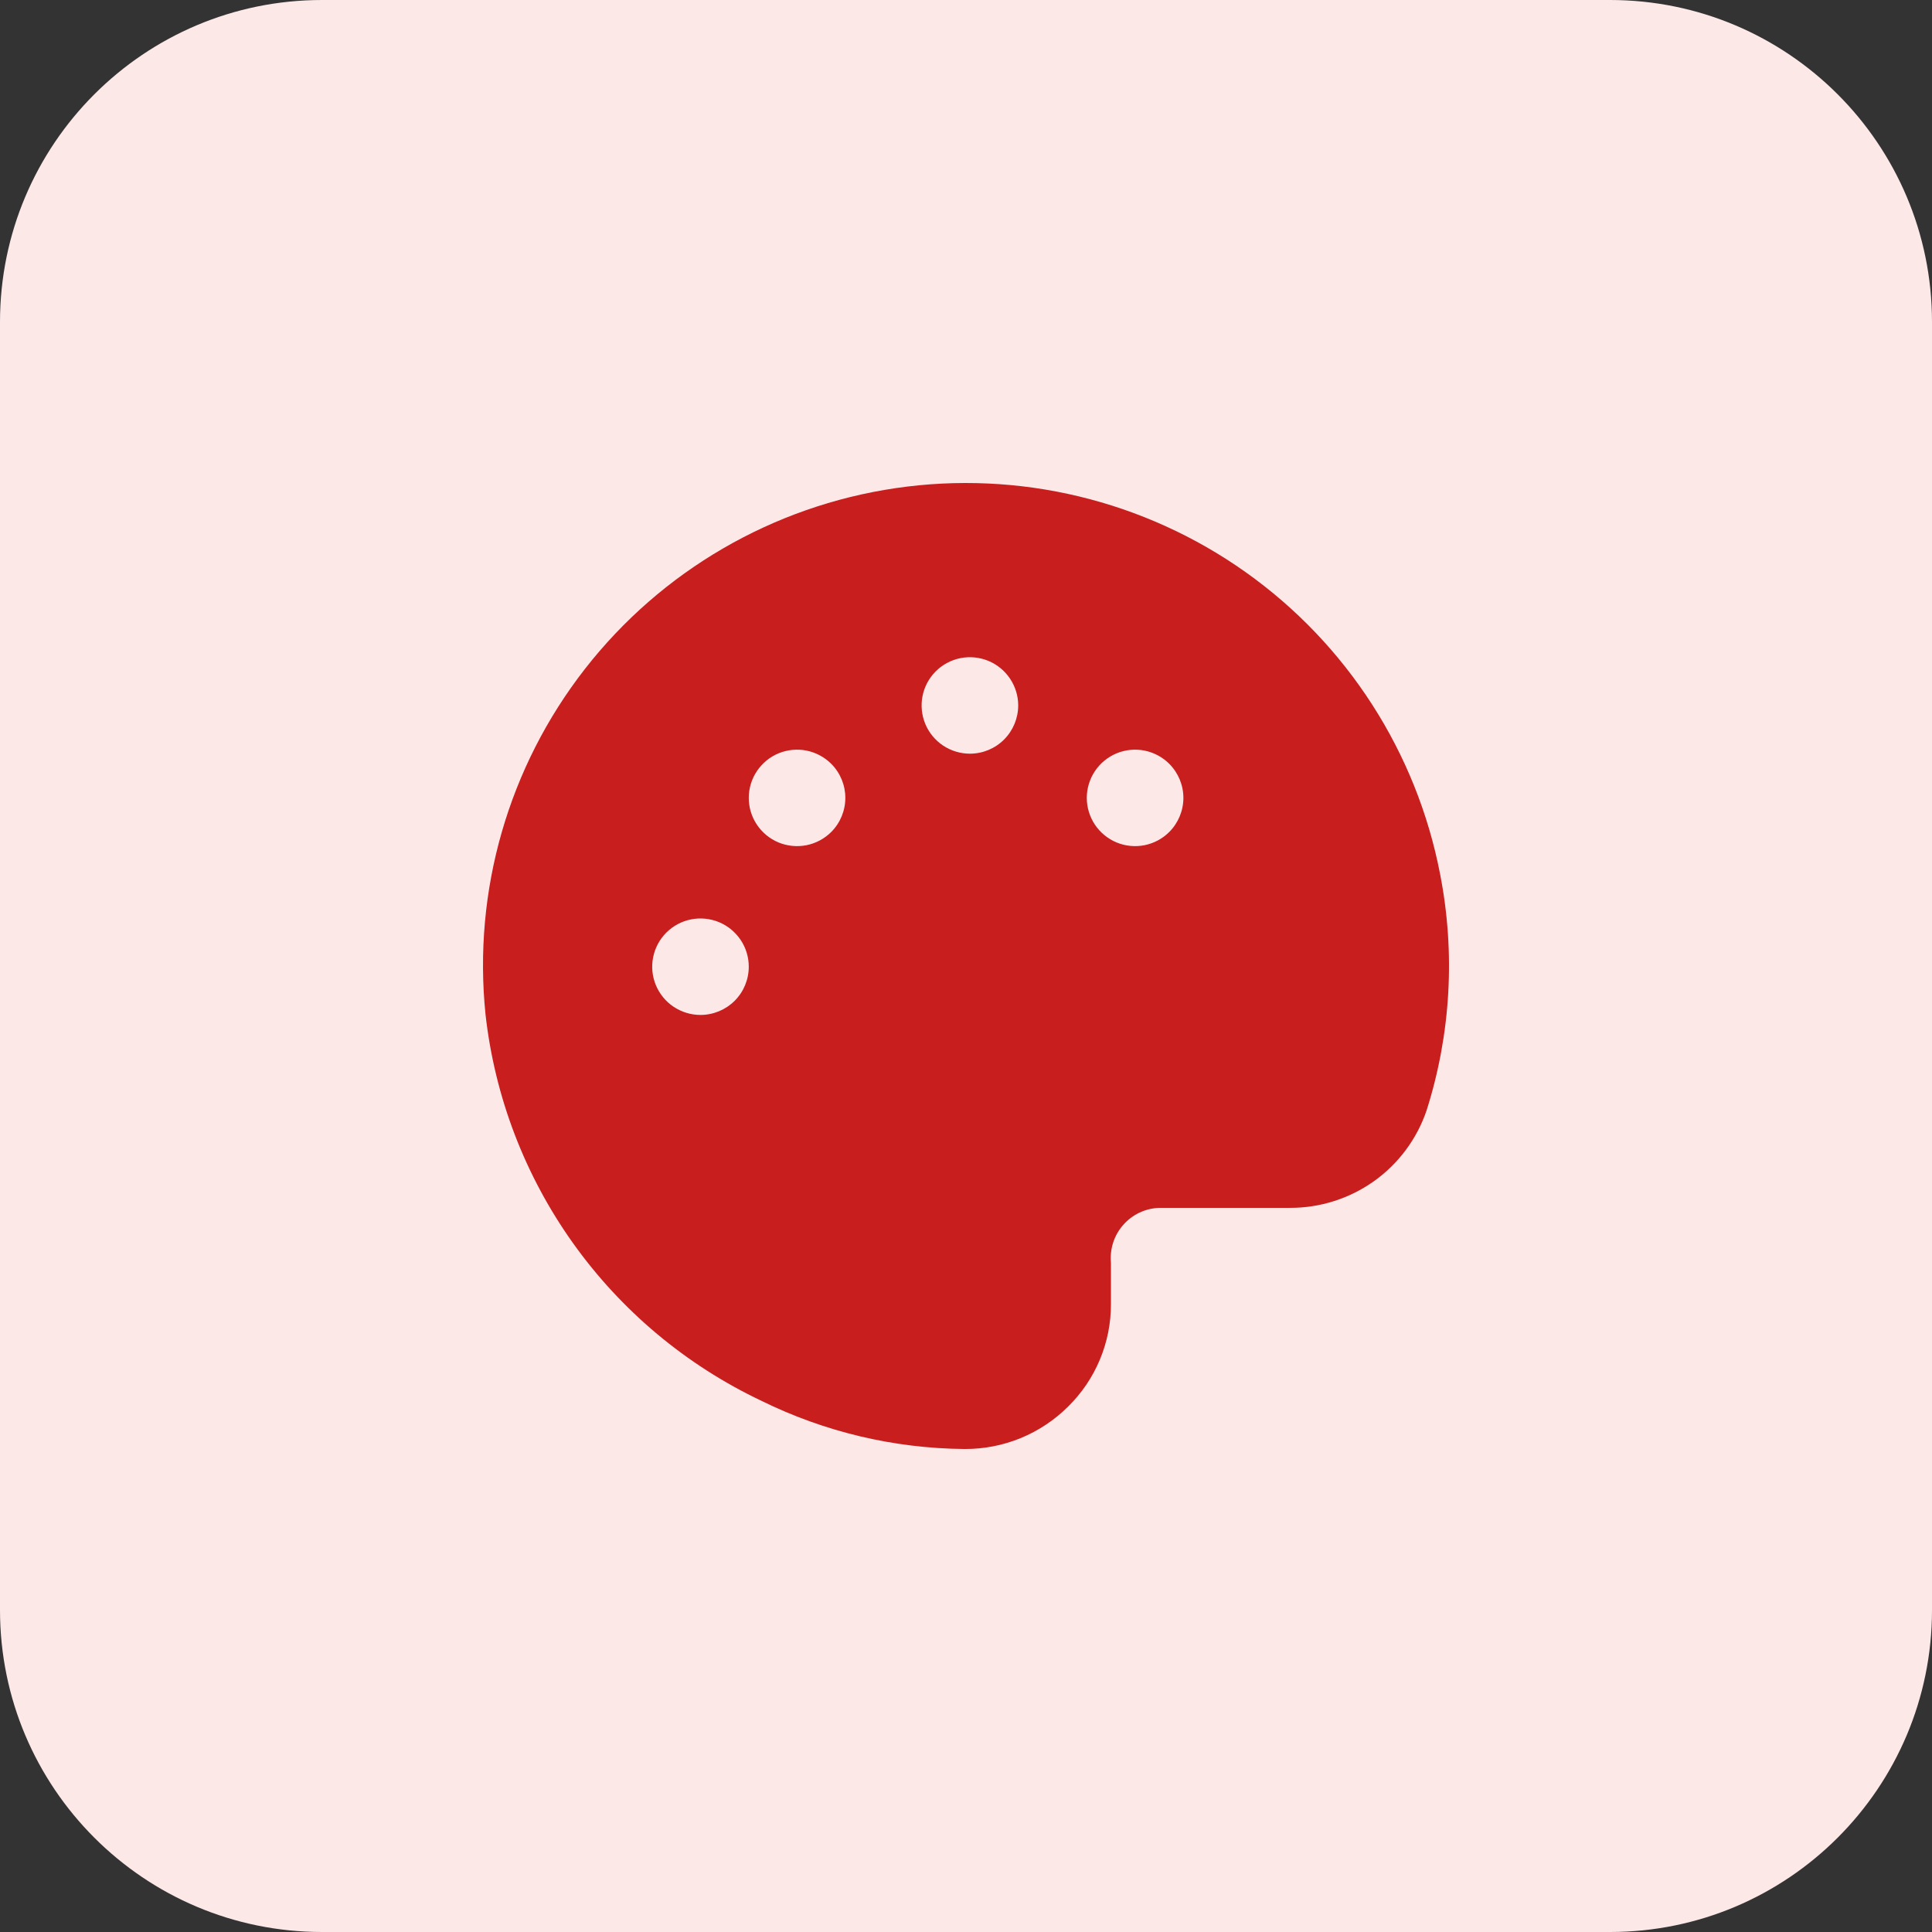
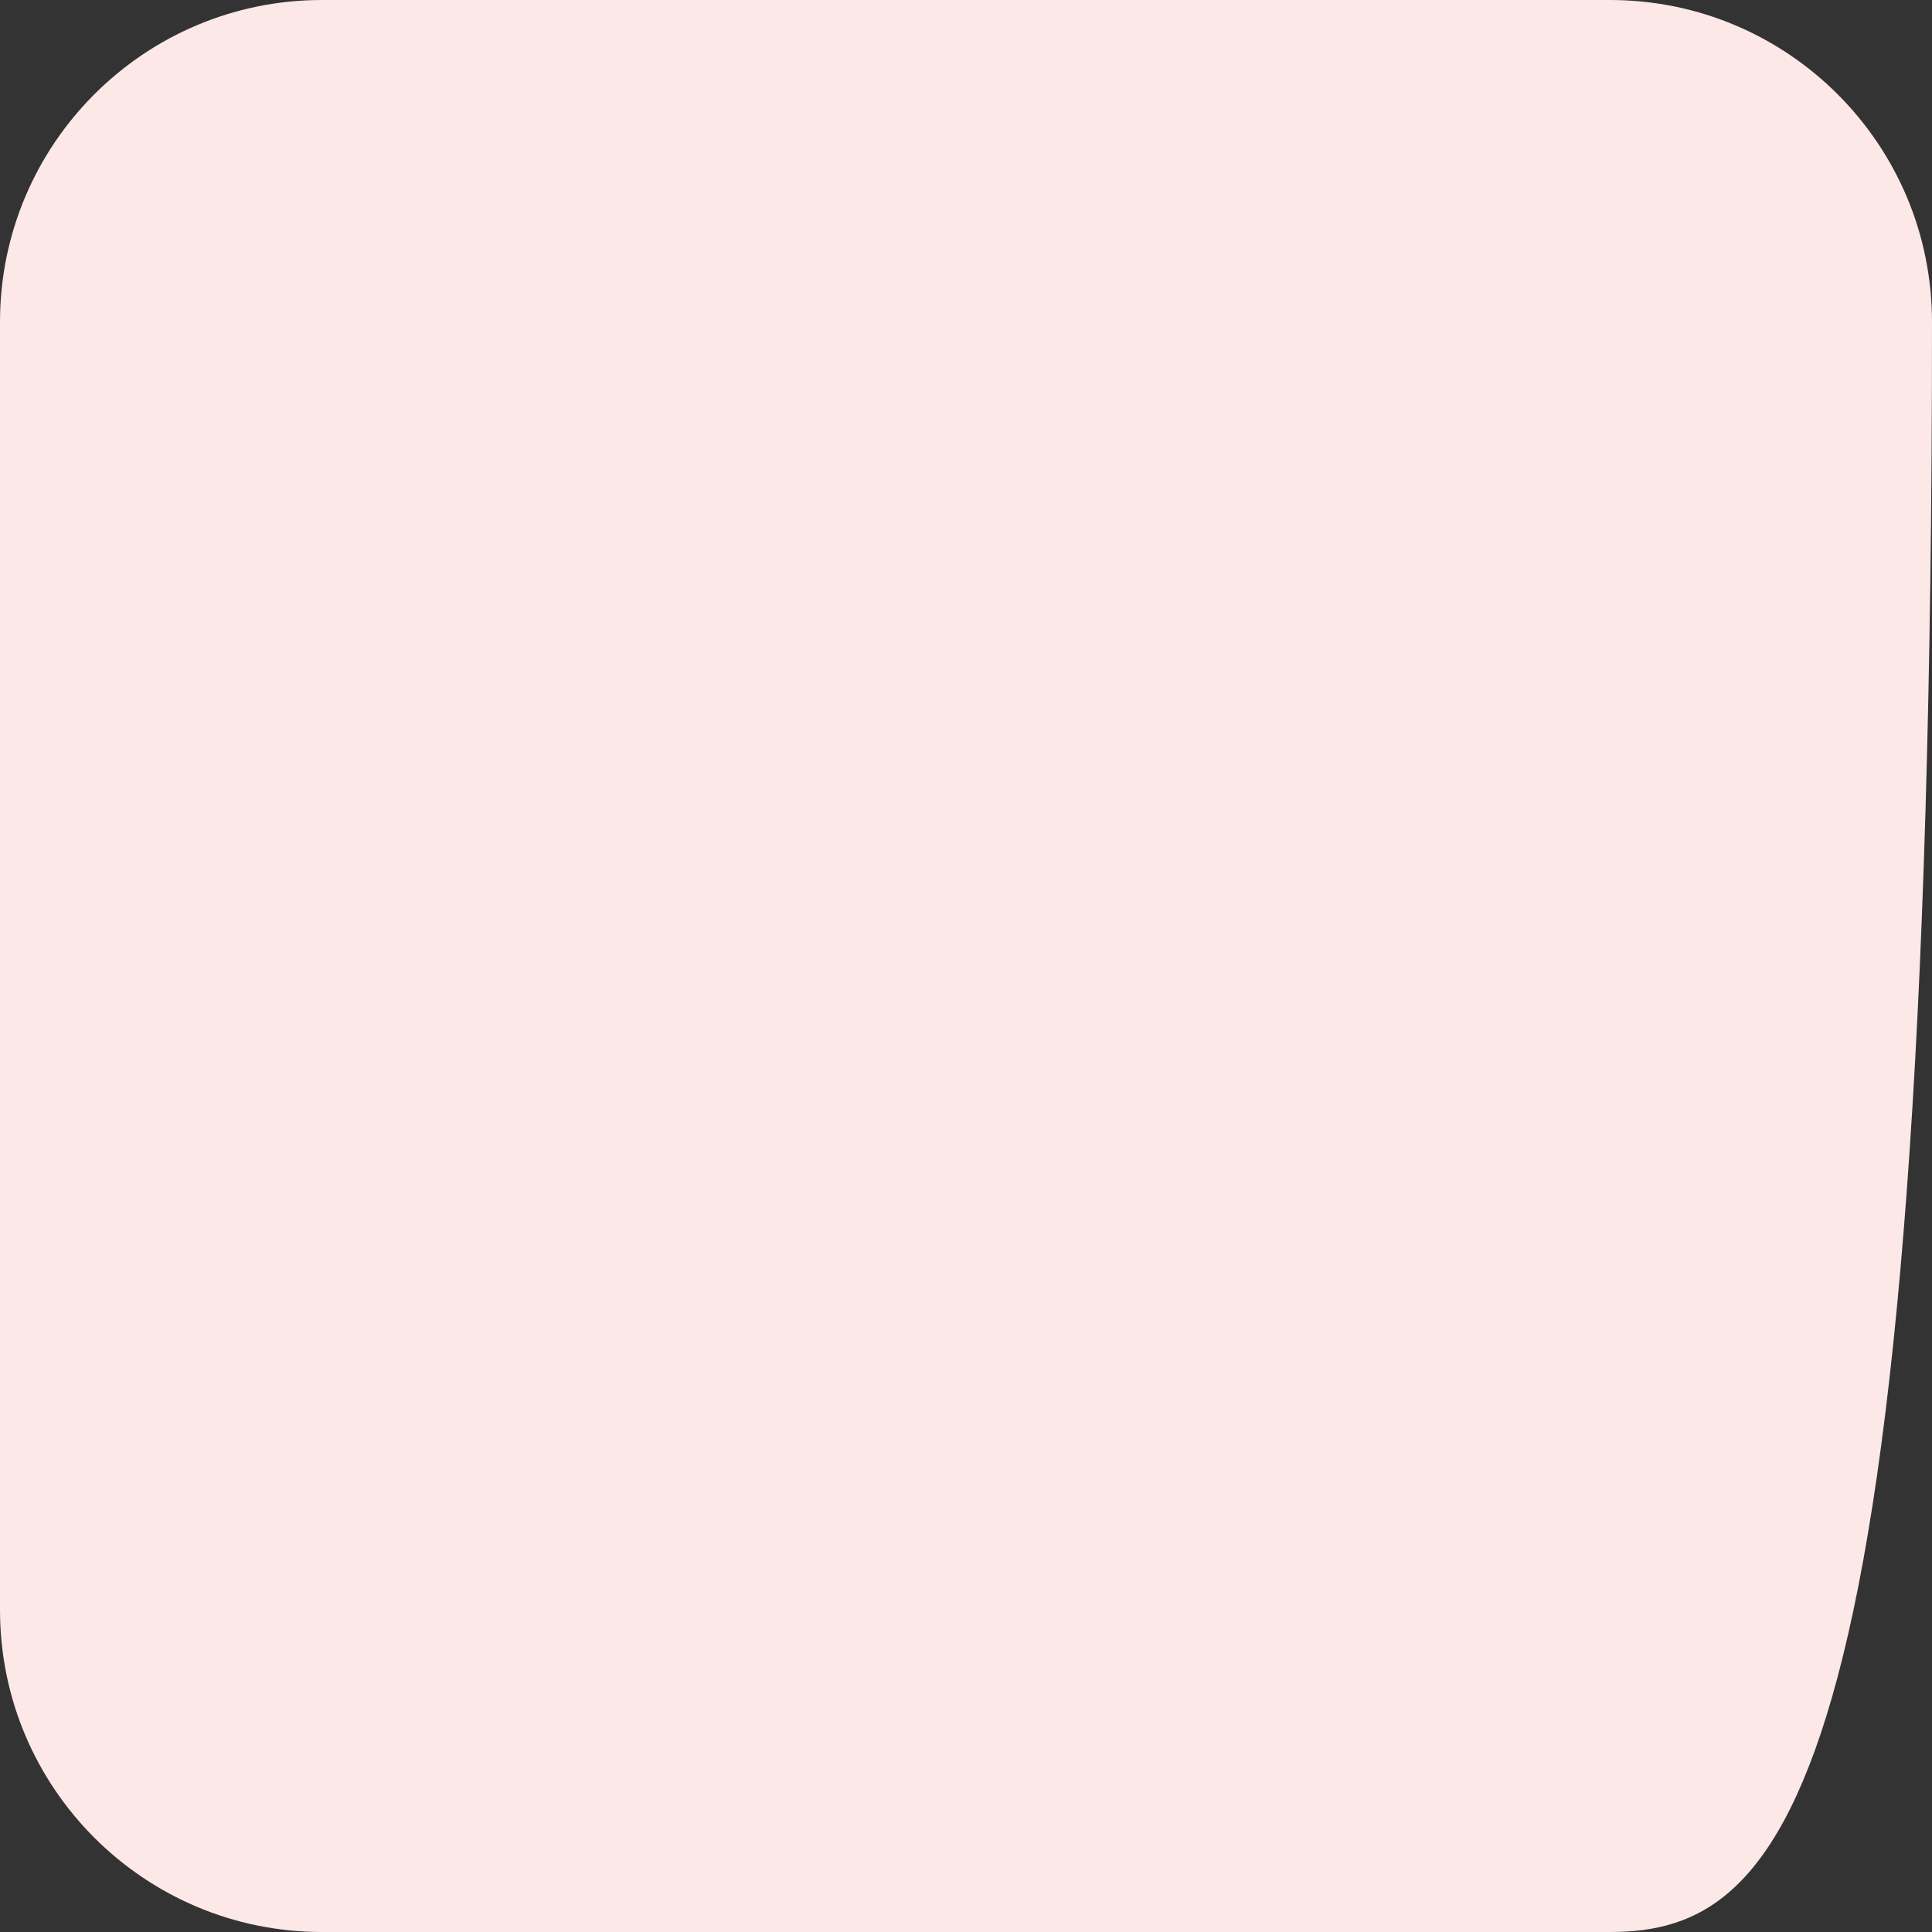
<svg xmlns="http://www.w3.org/2000/svg" width="48" height="48" viewBox="0 0 48 48" fill="none">
  <rect x="0" y="0" width="48" height="48" fill="#333333" stroke="none" />
-   <path d="M0 8C0 3.582 3.582 0 8 0H40C44.418 0 48 3.582 48 8V40C48 44.418 44.418 48 40 48H8C3.582 48 0 44.418 0 40V8Z" fill="#FDE8E8" />
+   <path d="M0 8C0 3.582 3.582 0 8 0H40C44.418 0 48 3.582 48 8C48 44.418 44.418 48 40 48H8C3.582 48 0 44.418 0 40V8Z" fill="#FDE8E8" />
  <g clip-path="url(#clip0_621_10560)">
-     <path d="M35.78 21.723C35.197 18.692 33.466 16.002 30.946 14.214C28.427 12.427 25.314 11.679 22.256 12.127C19.199 12.575 16.432 14.184 14.533 16.619C12.634 19.054 11.748 22.127 12.062 25.198C12.29 27.249 13.04 29.208 14.239 30.889C15.439 32.57 17.049 33.917 18.916 34.802C20.484 35.575 22.207 35.984 23.955 36H23.97C24.447 36.002 24.921 35.909 25.362 35.728C25.803 35.546 26.205 35.278 26.542 34.941C26.878 34.609 27.145 34.214 27.326 33.779C27.508 33.344 27.602 32.877 27.601 32.405V31.375C27.585 31.205 27.604 31.034 27.656 30.872C27.708 30.71 27.793 30.561 27.906 30.433C28.018 30.305 28.155 30.201 28.309 30.128C28.463 30.055 28.631 30.015 28.801 30.009H32.041C32.791 30.013 33.524 29.781 34.136 29.346C34.747 28.911 35.205 28.294 35.445 27.583C36.046 25.689 36.161 23.674 35.78 21.723ZM17.403 25.216C17.166 25.216 16.934 25.145 16.737 25.014C16.539 24.882 16.386 24.695 16.295 24.476C16.204 24.257 16.18 24.016 16.227 23.784C16.273 23.551 16.387 23.338 16.555 23.17C16.723 23.003 16.936 22.888 17.169 22.842C17.402 22.796 17.643 22.82 17.862 22.91C18.082 23.001 18.269 23.155 18.401 23.352C18.533 23.549 18.603 23.78 18.603 24.017C18.603 24.335 18.477 24.64 18.252 24.865C18.027 25.089 17.721 25.216 17.403 25.216ZM20.651 20.671C20.483 20.838 20.27 20.952 20.037 20.999C19.804 21.045 19.563 21.021 19.343 20.931C19.124 20.84 18.937 20.686 18.805 20.489C18.673 20.292 18.603 20.061 18.603 19.823C18.603 19.587 18.673 19.355 18.805 19.158C18.937 18.961 19.124 18.807 19.343 18.716C19.563 18.626 19.804 18.602 20.037 18.648C20.27 18.695 20.483 18.809 20.651 18.976C20.876 19.201 21.002 19.506 21.002 19.823C21.002 20.141 20.876 20.446 20.651 20.671ZM24.097 18.725C23.86 18.725 23.628 18.654 23.43 18.523C23.233 18.391 23.079 18.204 22.988 17.985C22.898 17.766 22.874 17.525 22.92 17.293C22.966 17.06 23.081 16.847 23.248 16.679C23.416 16.512 23.63 16.397 23.863 16.351C24.096 16.305 24.337 16.329 24.556 16.419C24.775 16.51 24.962 16.664 25.094 16.861C25.226 17.058 25.297 17.289 25.297 17.526C25.297 17.844 25.17 18.149 24.945 18.374C24.72 18.599 24.415 18.725 24.097 18.725ZM29.049 20.671C28.882 20.838 28.668 20.952 28.435 20.999C28.202 21.045 27.961 21.021 27.742 20.931C27.523 20.84 27.335 20.686 27.203 20.489C27.072 20.292 27.001 20.061 27.001 19.823C27.001 19.587 27.072 19.355 27.203 19.158C27.335 18.961 27.523 18.807 27.742 18.716C27.961 18.626 28.202 18.602 28.435 18.648C28.668 18.695 28.882 18.809 29.049 18.976C29.274 19.201 29.401 19.506 29.401 19.823C29.401 20.141 29.274 20.446 29.049 20.671Z" fill="#C81E1E" />
-   </g>
+     </g>
  <defs>
    <clipPath id="clip0_621_10560">
      <rect width="24" height="24" fill="white" transform="translate(12 12)" />
    </clipPath>
  </defs>
</svg>